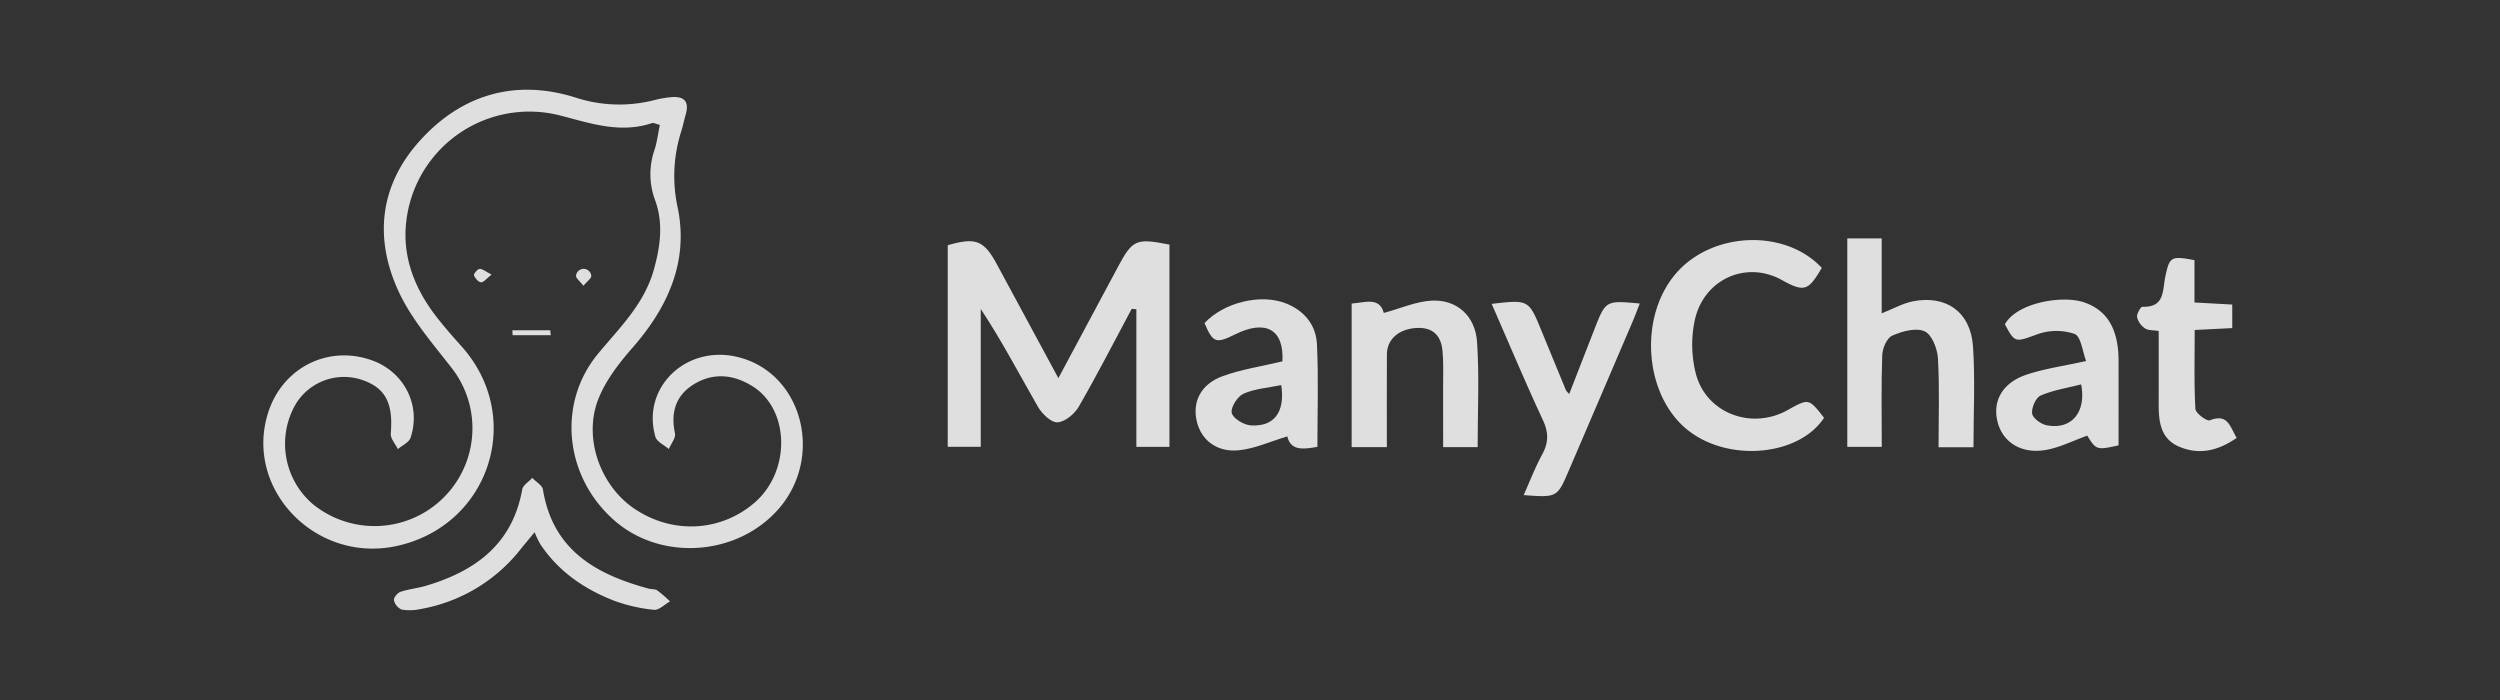
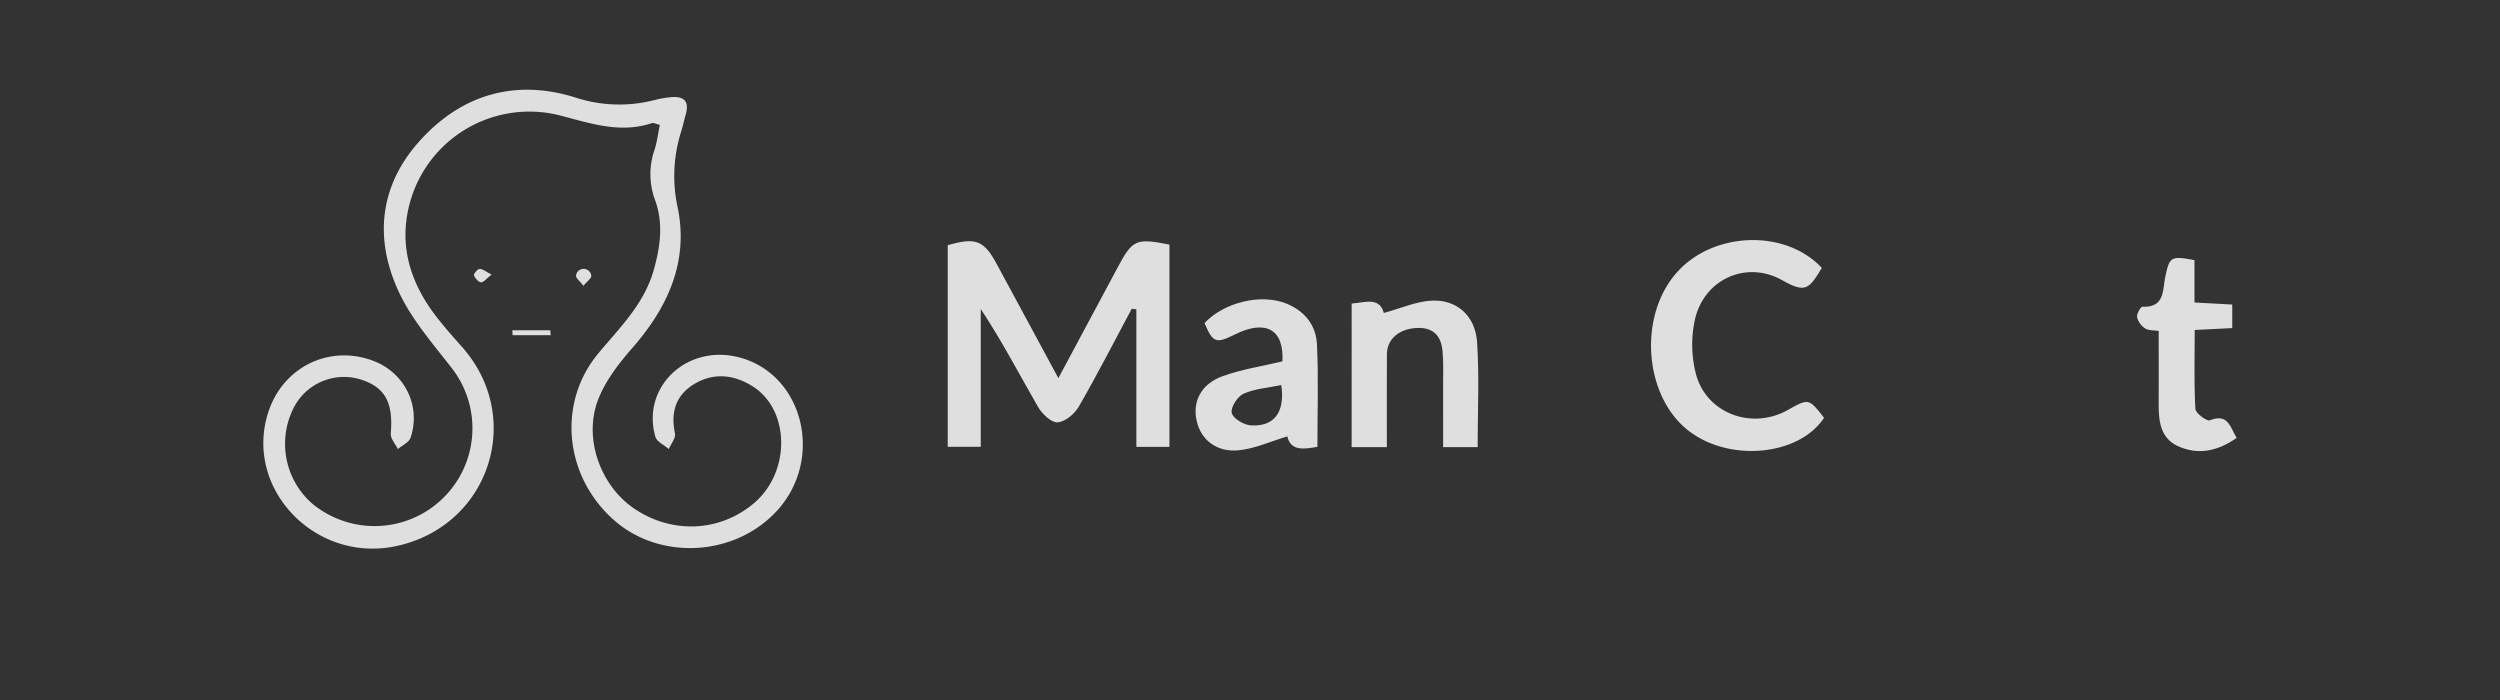
<svg xmlns="http://www.w3.org/2000/svg" width="750" height="210" viewBox="0 0 750 210">
  <rect x="0" y="0" width="750" height="210" fill="#333333" stroke="none" />
  <defs>
    <clipPath id="b">
      <rect width="750" height="210" />
    </clipPath>
  </defs>
  <g id="a" clip-path="url(#b)">
    <g transform="translate(-2240.262 -489.806)" opacity="0.84">
      <path d="M2438.216,527.278c-1.342-.339-1.913-.692-2.318-.556-9.471,3.17-18.193.173-27.375-2.216a37.176,37.176,0,0,0-46.5,32.946c-.843,10.044,2.858,19.183,9.01,27.183,2.441,3.174,5.111,6.181,7.777,9.175,19.046,21.382,8.183,54.054-19.926,59.873-24.077,4.985-45.33-17.207-38.231-39.922,4.247-13.593,17.947-20.568,31.164-15.867,9.7,3.45,14.863,13.52,11.613,23.23-.469,1.4-2.5,2.289-3.8,3.415-.754-1.557-2.26-3.177-2.136-4.661.762-9.107-1.56-13.719-8.644-16.109a16.939,16.939,0,0,0-19.955,7.411,23.8,23.8,0,0,0,5.239,29.878,29.351,29.351,0,0,0,41.658-40.823c-5.728-7.381-12.1-14.661-15.954-23.008-7.282-15.758-5.791-31.5,6.081-44.871,12.633-14.234,28.946-18.969,46.982-13.289a42.3,42.3,0,0,0,23.875.713,33.438,33.438,0,0,1,4.633-.811c3.854-.386,5.755,1.038,4.577,5.158-.478,1.673-.829,3.384-1.341,5.045a44.11,44.11,0,0,0-1.091,22.846c3.361,16.126-2.863,29.927-13.552,42.128-4.058,4.632-8.061,9.814-10.267,15.454-4.565,11.674.671,25.964,10.839,32.819,11.386,7.676,25.741,6.986,35.956-1.726,10.97-9.36,10.759-27.935-.495-35-5.771-3.624-11.955-4.182-17.826-.474-5.3,3.35-6.759,8.438-5.458,14.6.291,1.376-1.182,3.123-1.842,4.7-1.386-1.21-3.6-2.181-4.027-3.665-4.262-14.791,9.23-27.738,24.743-23.935,19.487,4.777,26.054,30.285,11.84,45.988-12.437,13.737-34.877,15.189-48.753,3.153-15.146-13.14-17.377-35.293-4.987-50.2,6.44-7.75,13.77-14.831,16.646-25.01,1.99-7.043,2.964-14.116.405-21.018a22.324,22.324,0,0,1-.112-15.2C2437.376,532.355,2437.665,529.953,2438.216,527.278Z" transform="translate(0 0)" fill="#fff" />
      <path d="M2700.727,609.211c-5.249,9.811-10.32,19.723-15.878,29.357-1.262,2.187-4.146,4.59-6.4,4.709-1.907.1-4.654-2.575-5.866-4.687-5.594-9.734-10.782-19.7-17.147-29.319V650.62h-9.908V590.137c8.417-2.429,10.85-1.485,14.717,5.676,6.038,11.18,12.077,22.358,18.478,34.208,2.041-3.813,3.873-7.239,5.706-10.663q6.045-11.284,12.087-22.569c4.442-8.344,5.492-8.833,15.53-6.832V650.63h-9.928V609.363Z" transform="translate(-120.948 -26.768)" fill="#fff" />
      <path d="M3032.043,596.749c-3.914,6.512-4.963,7.562-11.872,3.693-10.838-6.069-23.493-.246-26.2,11.831a35.378,35.378,0,0,0,.325,16.366c3.194,11.814,16.754,16.754,27.478,10.769,6.363-3.552,6.363-3.552,10.943,2.306-7.524,11.461-28.518,13.413-40.758,3.789-13.362-10.5-15.02-34.514-3.283-47.533C2999.651,585.8,3021.15,585.061,3032.043,596.749Z" transform="translate(-245.24 -26.569)" fill="#fff" />
-       <path d="M3112.233,650.256h-10.48c0-9.079.325-17.923-.187-26.717-.168-2.888-1.859-7.145-4.026-8.083-2.618-1.133-6.744.009-9.7,1.324-1.6.71-2.913,3.8-2.986,5.871-.318,9.024-.137,18.066-.137,27.486h-10.341v-62.53h10.317v22.481c3.529-1.4,6.285-2.979,9.238-3.583,10.043-2.051,17.46,3.164,18.158,13.523C3112.754,629.879,3112.233,639.808,3112.233,650.256Z" transform="translate(-279.924 -26.276)" fill="#fff" />
      <path d="M2848.648,661.2h-10.562V618.137c4.125-.341,8.347-2.027,9.653,2.816,4.957-1.338,9.647-3.466,14.429-3.7,7.484-.363,13.021,4.575,13.548,12.458.694,10.349.171,20.779.171,31.485h-10.354c0-6.159.016-12.347-.005-18.535-.012-3.482.15-6.986-.194-10.438-.493-4.942-3.334-7.121-8.137-6.742-5.105.4-8.509,3.459-8.534,7.854C2848.612,642.524,2848.648,651.713,2848.648,661.2Z" transform="translate(-192.33 -37.26)" fill="#fff" />
      <path d="M2789.738,635.253c.529-9.528-4.933-12.682-14.169-8.106-5.808,2.879-6.668,2.562-9.2-3.384,5.851-6.226,16.852-8.892,24.443-5.893,5.563,2.2,9,6.511,9.283,12.215.5,10.184.142,20.411.142,30.811-4.3.783-8.019,1.208-9.032-3.134-5.042,1.511-9.678,3.663-14.488,4.16-6.626.686-11.3-3.036-12.643-8.568-1.428-5.863,1.111-11.219,7.655-13.63C2777.36,637.648,2783.429,636.766,2789.738,635.253Zm-.348,7.116c-4.038.842-7.97,1.08-11.324,2.594-1.809.817-3.9,4.1-3.533,5.753.361,1.639,3.587,3.592,5.674,3.738C2787.184,654.941,2790.614,650.567,2789.39,642.369Z" transform="translate(-164.752 -37.038)" fill="#fff" />
-       <path d="M3172.342,635.2c-1.09-2.8-1.521-7.353-3.463-8.125a17.041,17.041,0,0,0-11.21.118c-6.458,2.347-6.691,2.718-9.691-3.023,3.668-6.531,17.283-8.775,23.75-6.567,6.917,2.363,10.329,8.007,10.347,17.487.016,8.505,0,17.011,0,25.406-6.5,1.48-6.742,1.391-9.395-2.9-4.285,1.515-8.359,3.634-12.663,4.327-7.293,1.172-12.751-2.47-14.248-8.488-1.539-6.183,1.394-11.632,8.573-14.094C3159.713,637.506,3165.452,636.742,3172.342,635.2Zm-1.486,7.009c-4.323,1.117-8.471,1.738-12.172,3.369-1.452.64-2.755,3.649-2.536,5.379.173,1.37,2.625,3.174,4.319,3.51C3167.756,655.913,3172.473,650.811,3170.856,642.213Z" transform="translate(-306.243 -37.092)" fill="#fff" />
-       <path d="M2904.841,618.459c11.1-1.285,11.1-1.285,14.942,8.079q3.675,8.944,7.362,17.884a8.782,8.782,0,0,0,.957,1.067c2.615-6.713,5.081-13.071,7.566-19.421,3.393-8.664,3.4-8.661,13.6-7.714-.731,1.864-1.356,3.584-2.076,5.264q-9.559,22.348-19.144,44.684c-3.549,8.281-3.547,8.282-13.609,7.527,1.9-4.236,3.465-8.362,5.559-12.2,1.927-3.528,1.955-6.545.224-10.267C2914.945,642.017,2910.095,630.471,2904.841,618.459Z" transform="translate(-217.076 -37.491)" fill="#fff" />
      <path d="M3229.733,597.588v12.7l11.332.617v7.063l-11.268.566c0,8.106-.212,15.9.208,23.669.07,1.292,3.427,3.791,4.349,3.427,5.437-2.149,6.048,1.99,8.035,5.281-5.6,3.893-11.354,5.233-17.429,2.553-5.514-2.432-5.984-7.644-5.966-12.884.022-7.126.005-14.253.005-21.747-1.554-.256-3.083-.117-4.083-.775a5.68,5.68,0,0,1-2.4-3.35c-.162-.982,1.067-3.164,1.612-3.142,6.755.274,6-4.993,6.847-8.985C3222.255,596.553,3222.648,596.251,3229.733,597.588Z" transform="translate(-331.127 -29.735)" fill="#fff" />
-       <path d="M2423.719,718.072c-2.077,2.513-3.046,3.659-3.985,4.828a48.959,48.959,0,0,1-30.22,18.215,14.984,14.984,0,0,1-5.682.163,4.075,4.075,0,0,1-2.322-2.816c-.14-.712,1.072-2.2,1.964-2.506,2.461-.831,5.119-1.068,7.618-1.809,14.851-4.4,25.969-12.5,28.9-28.871.234-1.3,1.97-2.34,3.009-3.5,1.113,1.167,3.011,2.208,3.223,3.521,2.938,18.116,15.879,25.439,31.754,29.7.84.225,1.885.079,2.539.53a42.21,42.21,0,0,1,3.819,3.3c-1.616.9-3.335,2.691-4.83,2.521a48.359,48.359,0,0,1-12.15-2.809c-8.923-3.5-16.612-8.829-22-16.979A30.116,30.116,0,0,1,2423.719,718.072Z" transform="translate(-23.071 -68.599)" fill="#fff" />
      <path d="M2449.5,632.882h-11.446q-.033-.746-.067-1.491h11.367Q2449.427,632.137,2449.5,632.882Z" transform="translate(-44.011 -42.507)" fill="#fff" />
      <path d="M2470.545,607.205c-1.072-1.4-2.325-2.342-2.212-3.078a2.305,2.305,0,0,1,4.577.059C2472.982,604.945,2471.688,605.834,2470.545,607.205Z" transform="translate(-55.259 -31.659)" fill="#fff" />
      <path d="M2424.946,603.849c-1.544,1.2-2.415,2.389-3.157,2.315-.812-.081-1.808-1.226-2.121-2.116-.15-.426,1.066-1.871,1.71-1.9C2422.268,602.1,2423.2,602.956,2424.946,603.849Z" transform="translate(-37.216 -31.665)" fill="#fff" />
    </g>
  </g>
</svg>